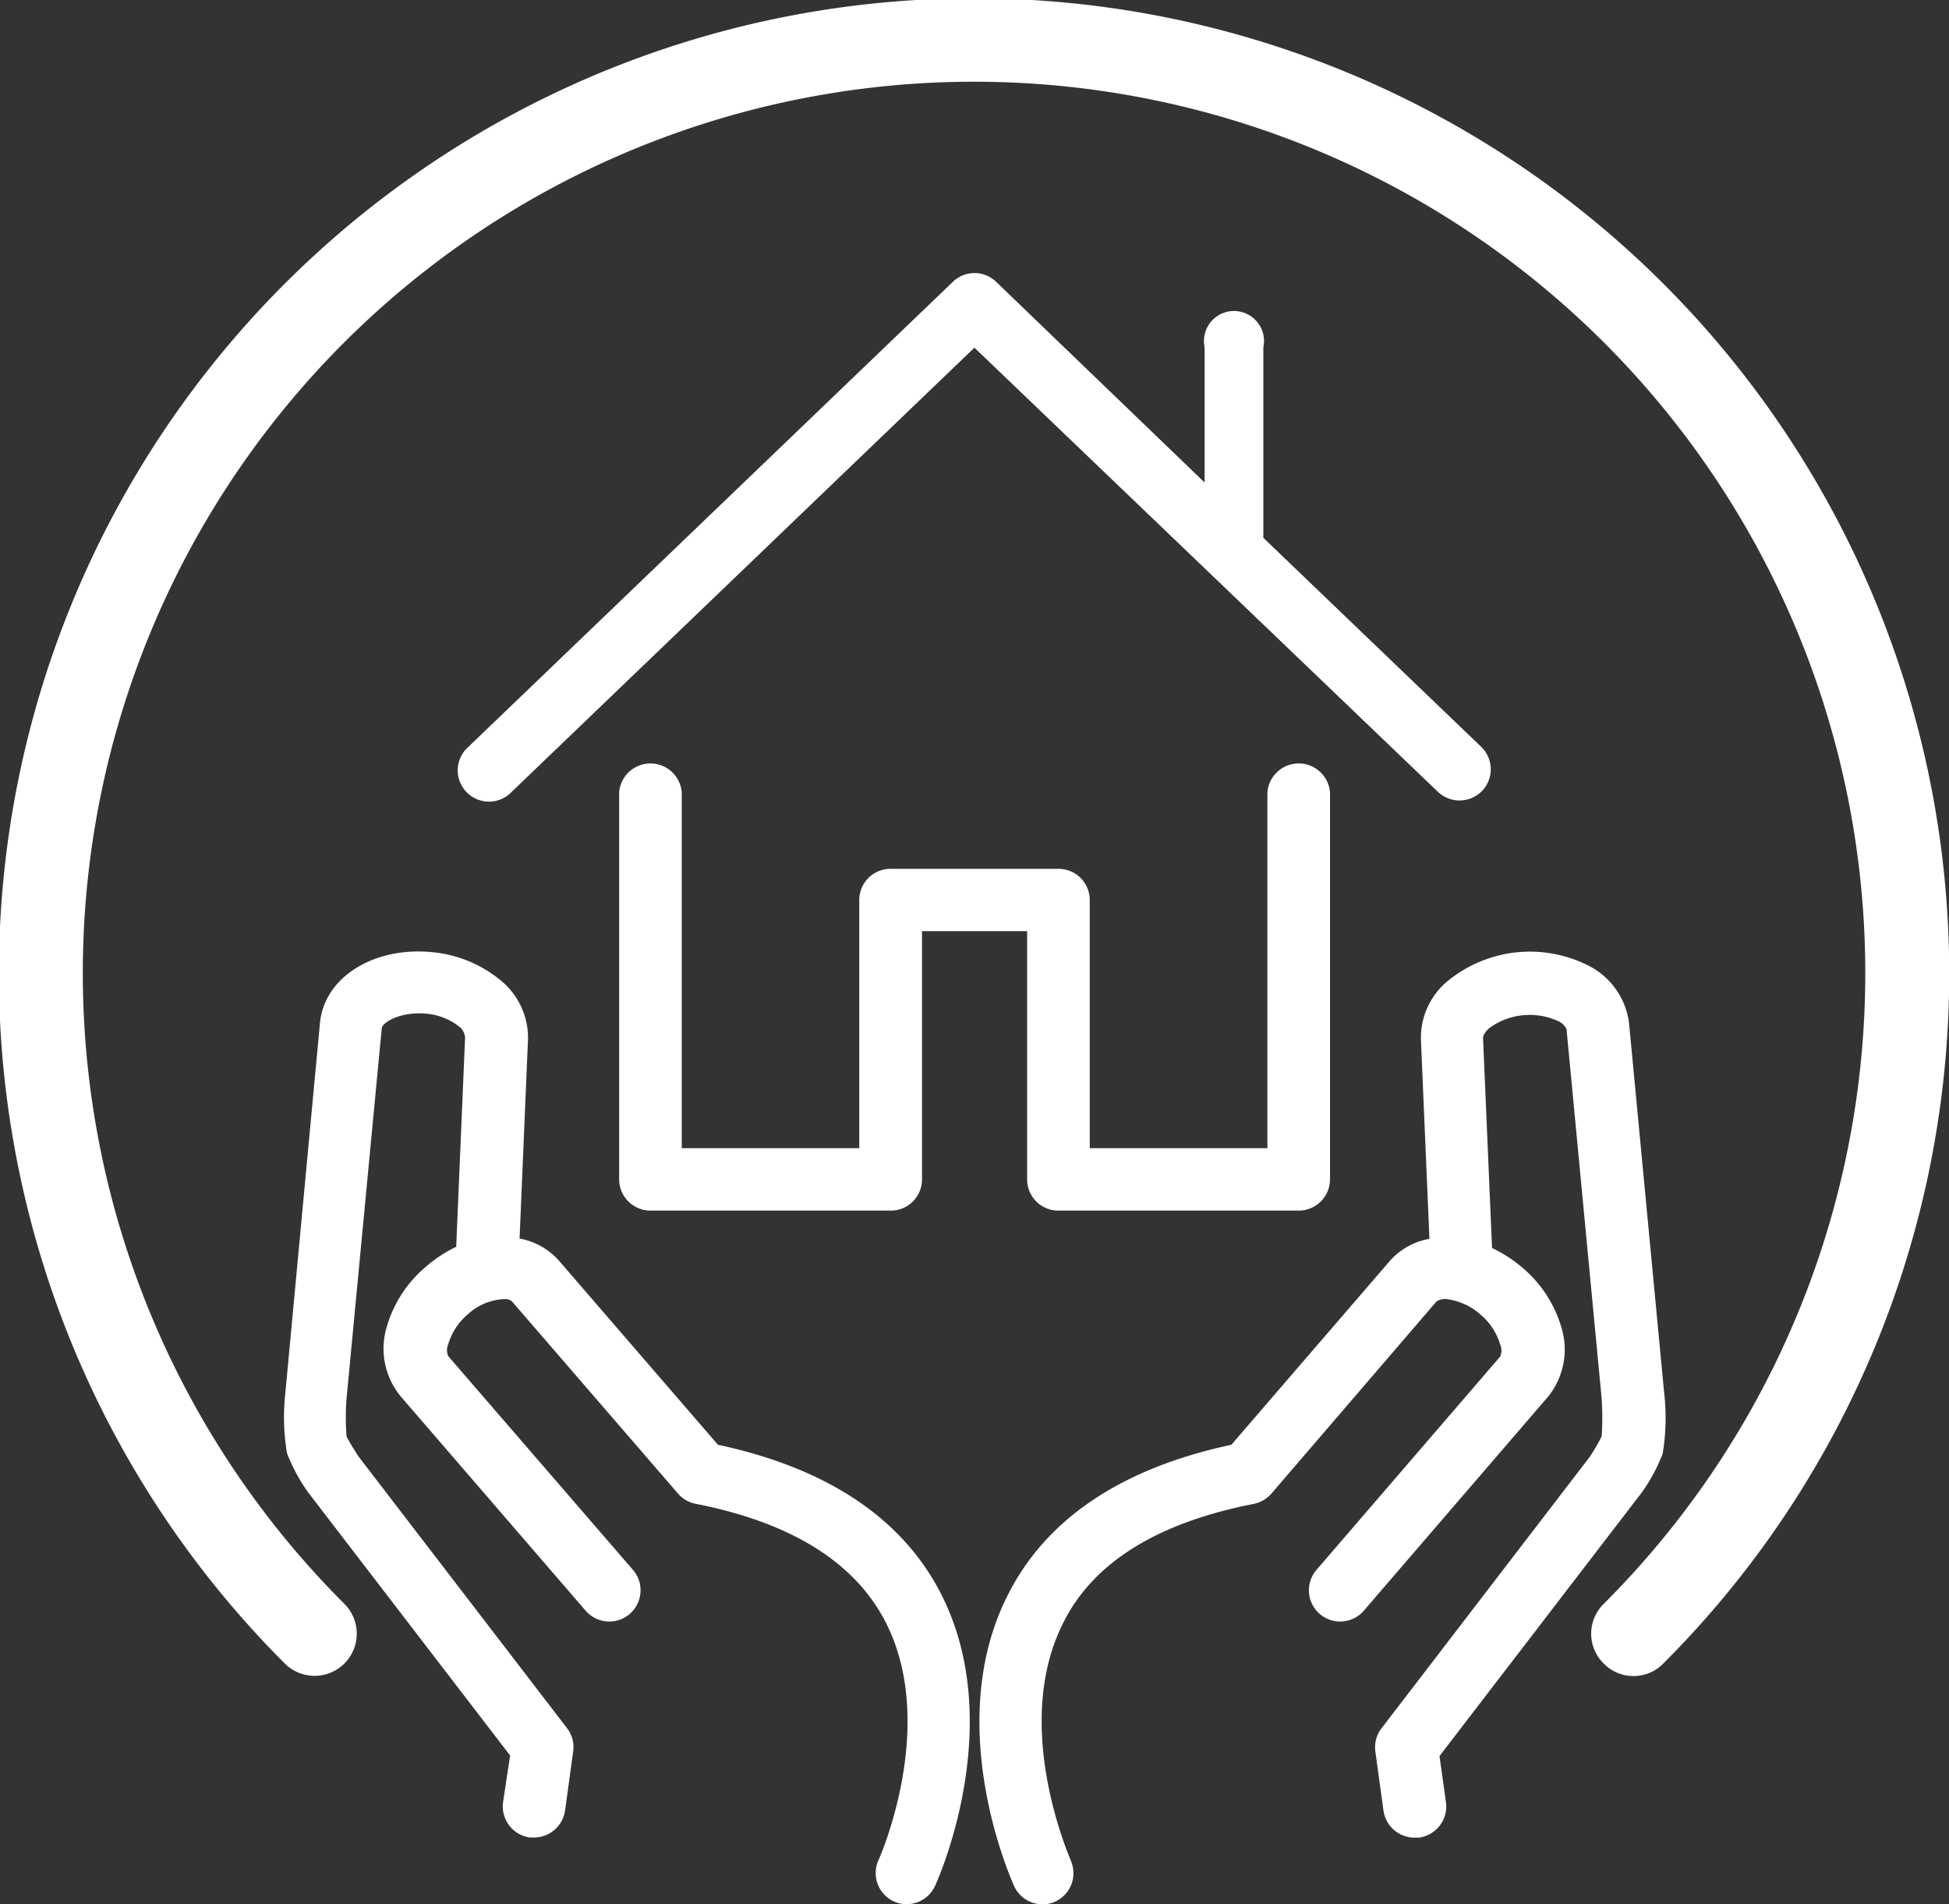
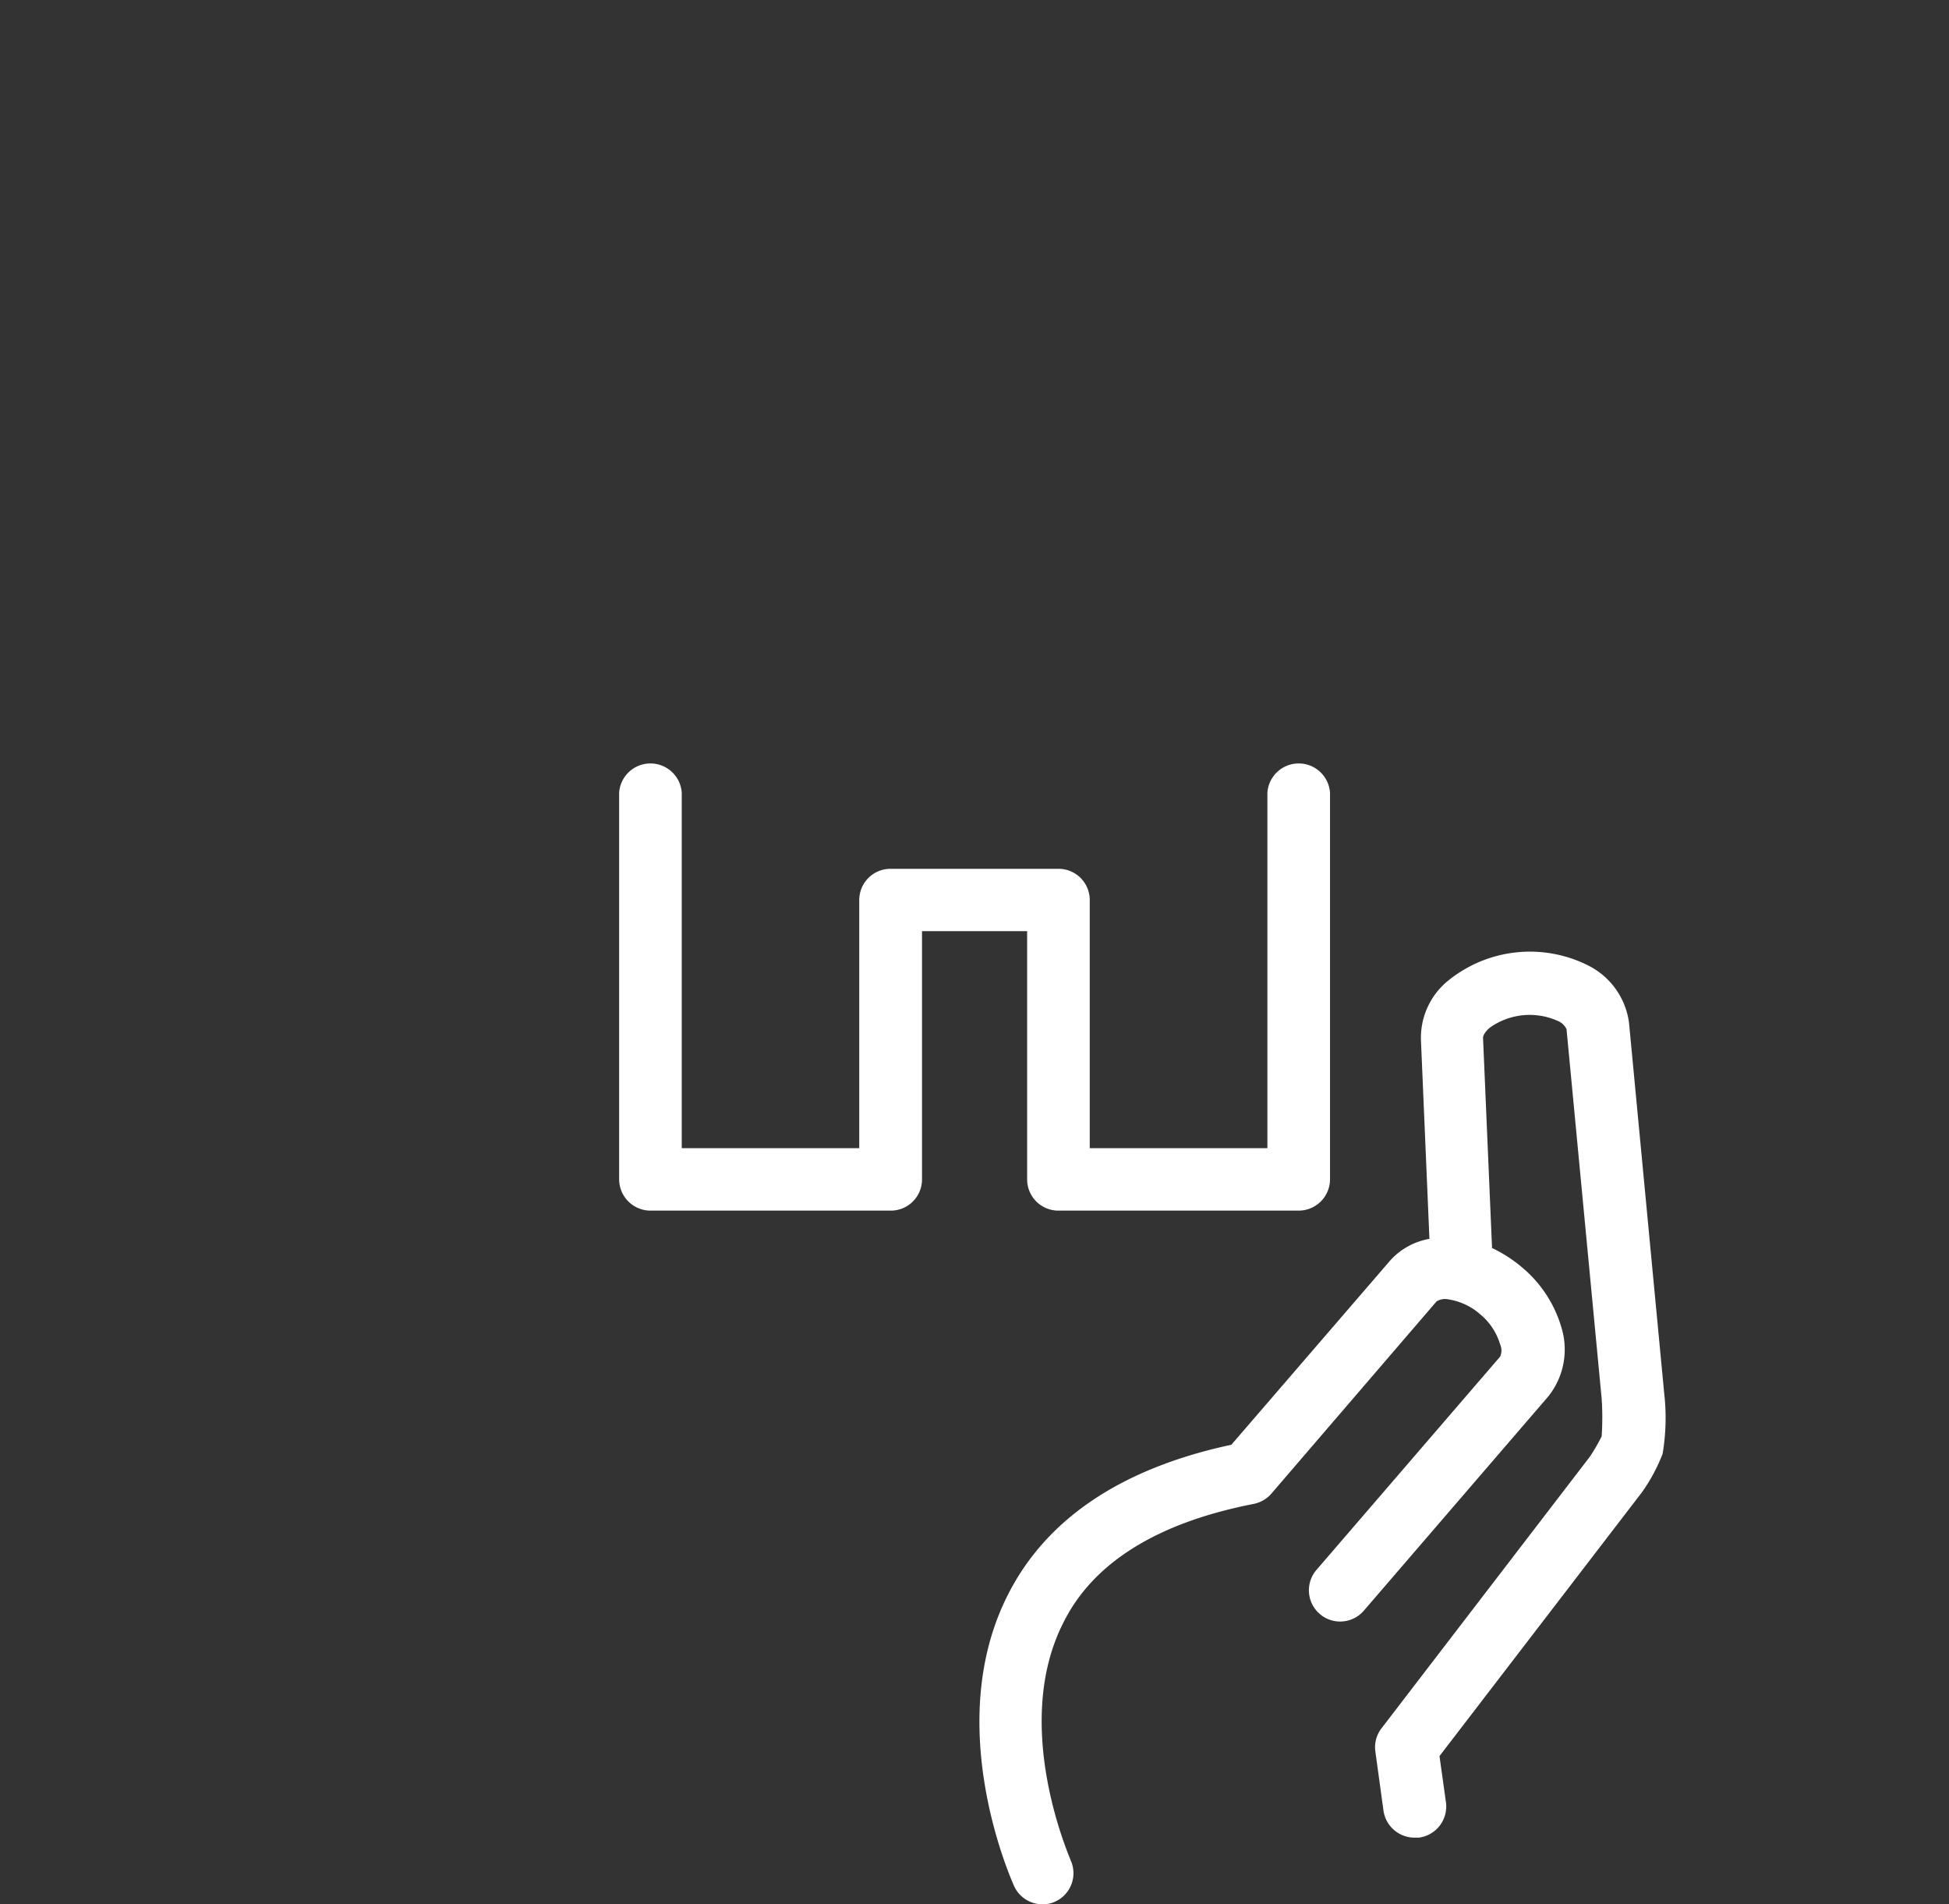
<svg xmlns="http://www.w3.org/2000/svg" viewBox="0 0 129.79 126.8">
  <rect x="0" y="0" width="129.79" height="126.8" fill="#333333" stroke="none" />
  <defs>
    <style>.cls-1{fill:#fff;}</style>
  </defs>
  <g id="Capa_2" data-name="Capa 2">
    <g id="Capa_1-2" data-name="Capa 1">
      <path class="cls-1" d="M110.82,92.73l-2.34-24.64a5,5,0,0,0-2.73-3.81,8.64,8.64,0,0,0-9.19.92,4.9,4.9,0,0,0-1.93,4.16l.56,13.13a4.56,4.56,0,0,0-2.62,1.45L82,96.2c-7.28,1.56-12.27,4.89-14.84,9.91-4.47,8.68.17,19,.37,19.47a2.08,2.08,0,0,0,1.9,1.22,2,2,0,0,0,.86-.19,2.08,2.08,0,0,0,1-2.76c0-.09-4-8.93-.46-15.84,2-4,6.3-6.63,12.65-7.87a2.12,2.12,0,0,0,1.18-.68l11-12.8a1.07,1.07,0,0,1,.8-.14,4.19,4.19,0,0,1,2.12,1,4.15,4.15,0,0,1,1.32,2,1,1,0,0,1,0,.81L87.67,104.53a2.08,2.08,0,0,0,3.15,2.72L103.09,93a5,5,0,0,0,.89-4.61,8.22,8.22,0,0,0-2.62-4,9.08,9.08,0,0,0-2-1.29l-.6-14c0-.13.12-.39.45-.67a4.57,4.57,0,0,1,4.53-.45,1.1,1.1,0,0,1,.58.55l2.34,24.6a19.05,19.05,0,0,1,0,2.51,12.39,12.39,0,0,1-.79,1.36L92,115.08a2.06,2.06,0,0,0-.41,1.55l.54,3.93a2.09,2.09,0,0,0,2.06,1.8l.29,0A2.09,2.09,0,0,0,96.29,120l-.43-3.07,13.5-17.59a11.65,11.65,0,0,0,1.36-2.54A14.47,14.47,0,0,0,110.82,92.73Z" />
-       <path class="cls-1" d="M47.81,96.2,37.22,83.94a4.58,4.58,0,0,0-2.62-1.47l.55-13a4.94,4.94,0,0,0-1.92-4.28,8.36,8.36,0,0,0-4.46-1.79c-3.88-.38-7.16,1.67-7.46,4.69L19,92.76a14.66,14.66,0,0,0,.11,4,11.87,11.87,0,0,0,1.44,2.65l13.42,17.48L33.5,120a2.09,2.09,0,0,0,1.78,2.35l.29,0a2.09,2.09,0,0,0,2.06-1.8l.54-3.93a2.06,2.06,0,0,0-.41-1.55L23.89,97c-.32-.48-.74-1.19-.81-1.34a15.92,15.92,0,0,1,0-2.56l2.34-24.61c0-.38,1.17-1.13,2.9-1a4.14,4.14,0,0,1,2.21.83,1,1,0,0,1,.44.79l-.59,13.91a8.83,8.83,0,0,0-2,1.31,8.22,8.22,0,0,0-2.62,4A5,5,0,0,0,26.7,93L39,107.25a2.08,2.08,0,0,0,3.15-2.72L29.85,90.3a1,1,0,0,1,0-.8,4.15,4.15,0,0,1,1.32-2,3.8,3.8,0,0,1,2.49-1,.67.67,0,0,1,.43.15l11.06,12.8a2.06,2.06,0,0,0,1.17.68c6.34,1.24,10.59,3.88,12.64,7.85,3.55,6.88-.41,15.78-.45,15.86a2.08,2.08,0,0,0,1,2.76,2,2,0,0,0,.86.19,2.08,2.08,0,0,0,1.9-1.22c.2-.43,4.84-10.79.38-19.47C60.08,101.09,55.09,97.76,47.81,96.2Z" />
-       <path class="cls-1" d="M108.81,111.6a2.74,2.74,0,0,1-2-.82,2.78,2.78,0,0,1,0-4,59.35,59.35,0,1,0-83.89,0,2.79,2.79,0,1,1-3.94,4,64.94,64.94,0,1,1,91.77,0A2.75,2.75,0,0,1,108.81,111.6Z" />
-       <path class="cls-1" d="M98.63,49.72,84.13,35.81s0,0,0-.07V23.13a2,2,0,1,0-3.91,0v9L66.33,18.76a2.07,2.07,0,0,0-2.87,0l-32.3,31a2.08,2.08,0,1,0,2.88,3L64.89,23.15,95.75,52.72a2.09,2.09,0,0,0,1.44.58,2.11,2.11,0,0,0,1.51-.64A2.08,2.08,0,0,0,98.63,49.72Z" />
      <path class="cls-1" d="M86.48,80.61h-16a2.08,2.08,0,0,1-2.08-2.08V62h-7V78.53a2.08,2.08,0,0,1-2.08,2.08h-16a2.09,2.09,0,0,1-2.09-2.08V52.78a2.09,2.09,0,0,1,4.17,0V76.45H57.22V59.93a2.08,2.08,0,0,1,2.08-2.08H70.49a2.08,2.08,0,0,1,2.08,2.08V76.45H84.4V52.78a2.09,2.09,0,0,1,4.17,0V78.53A2.09,2.09,0,0,1,86.48,80.61Z" />
    </g>
  </g>
</svg>